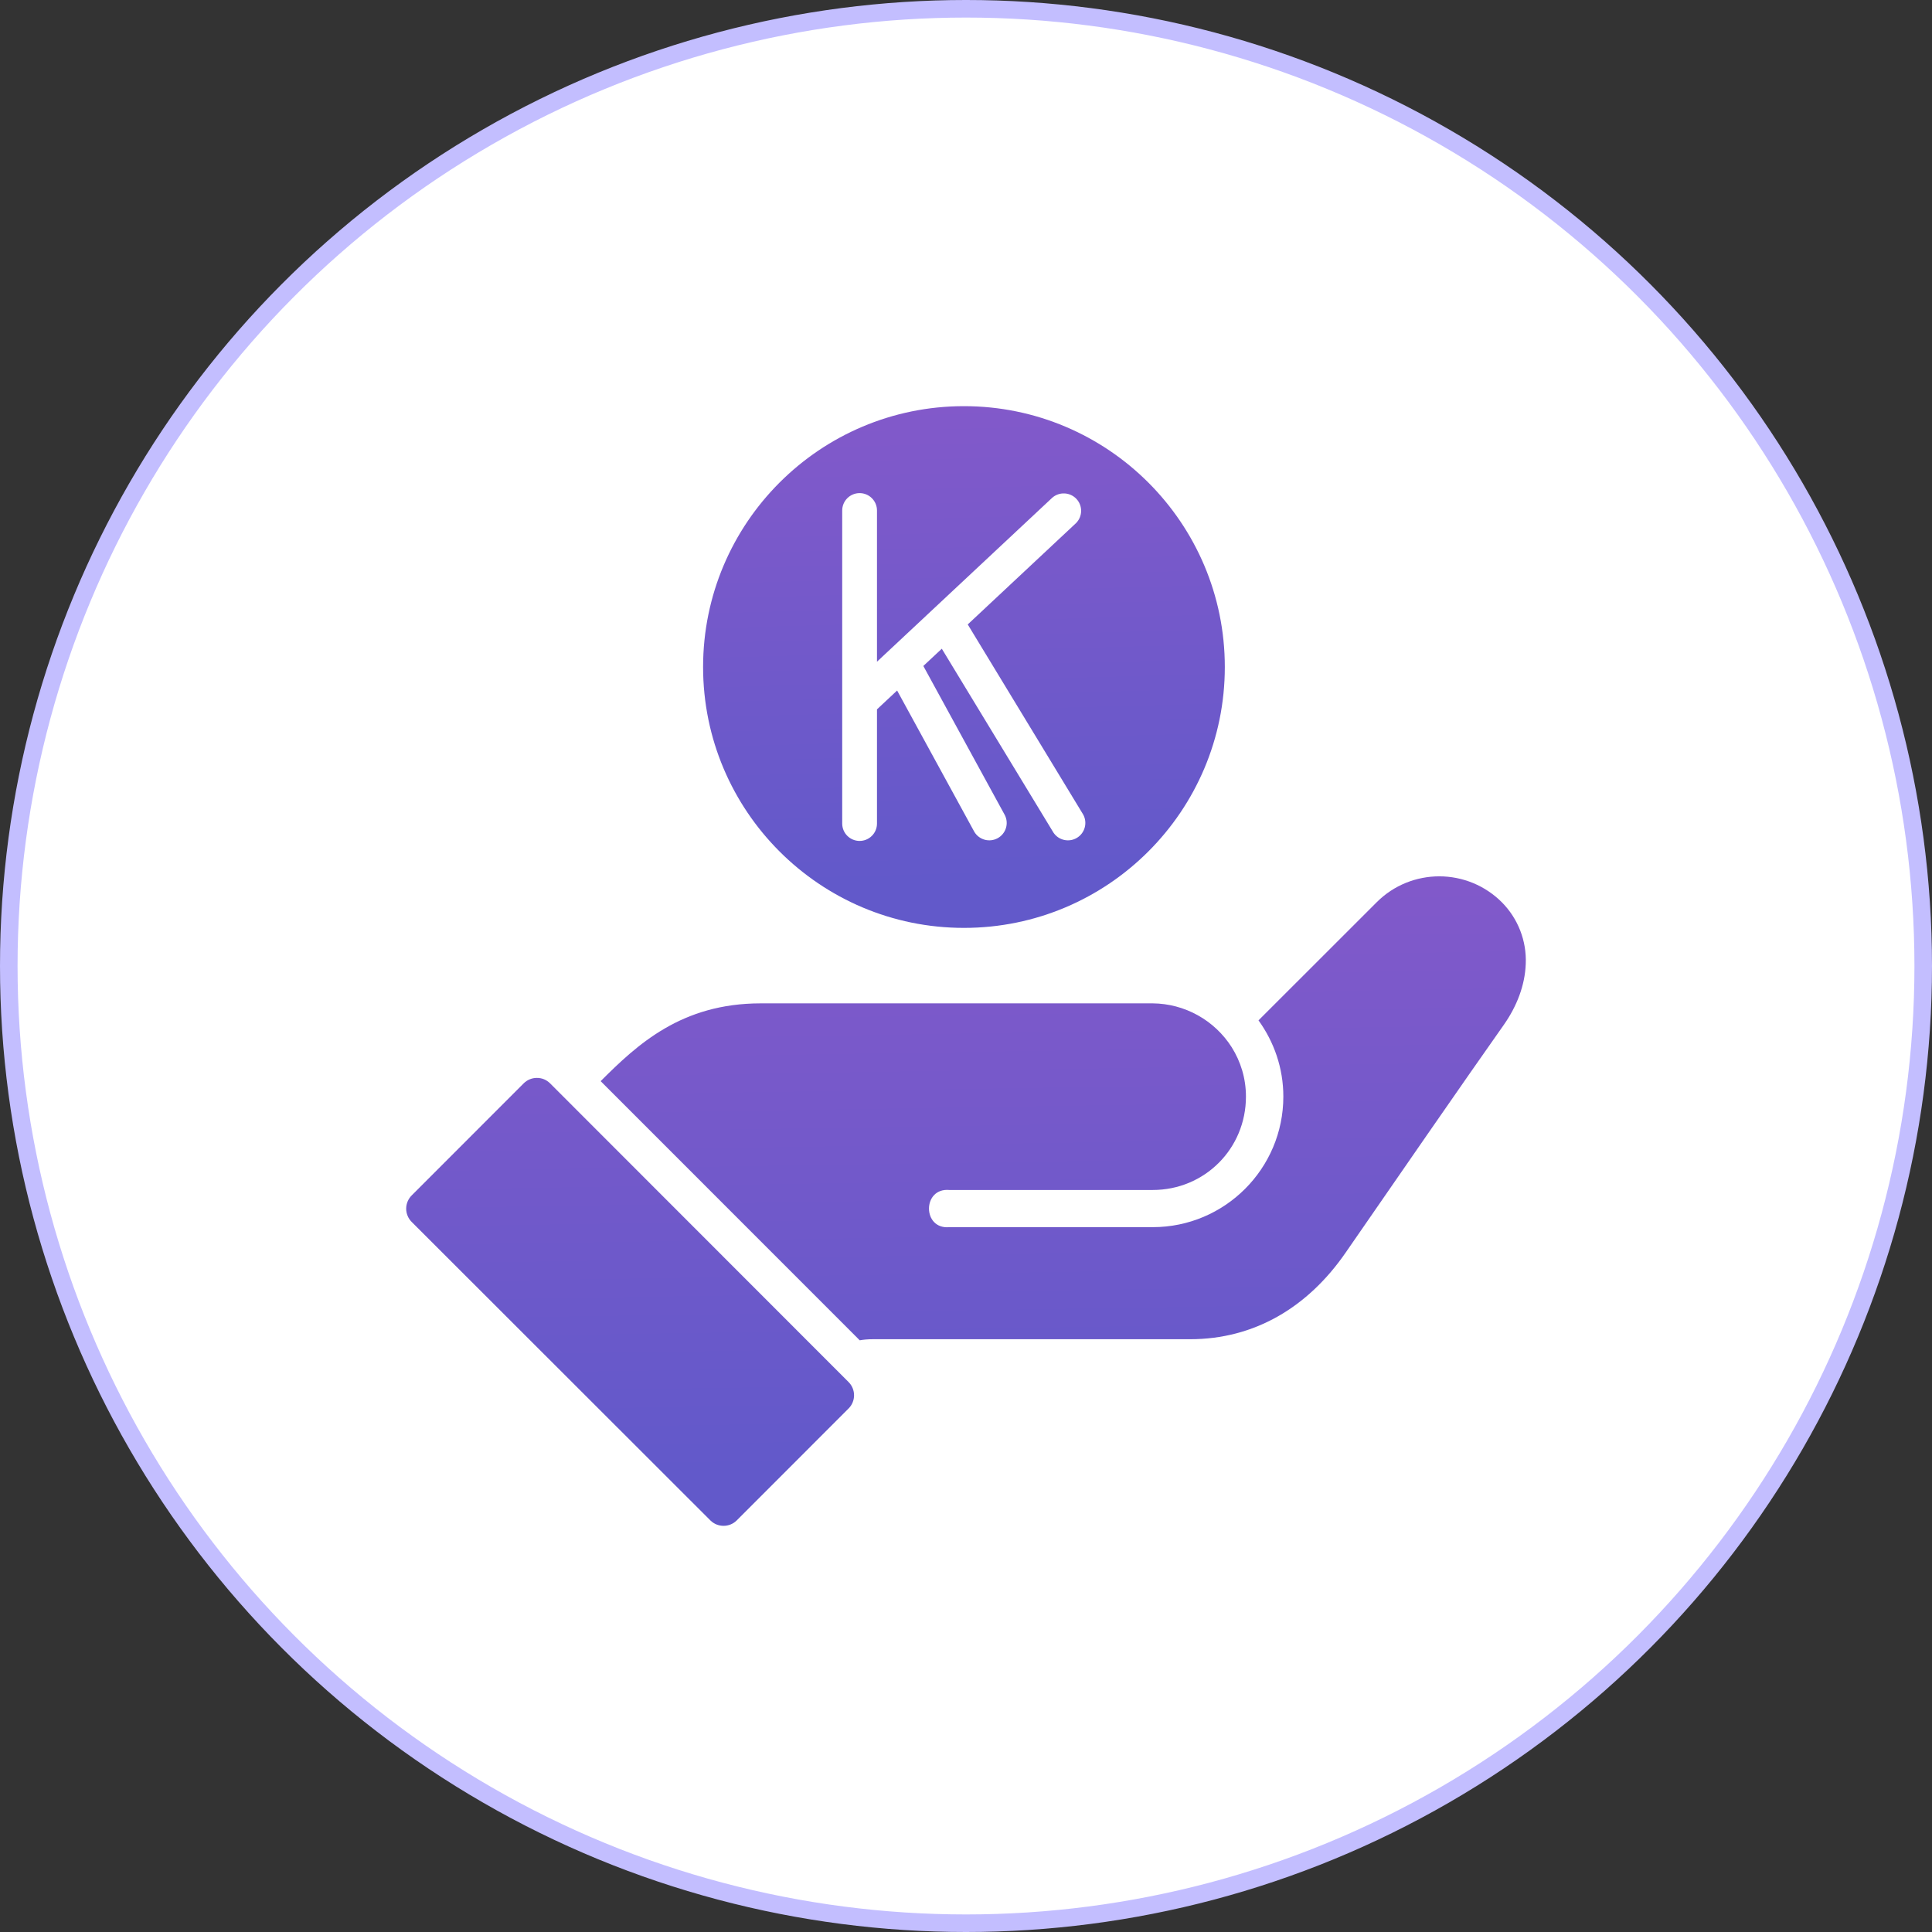
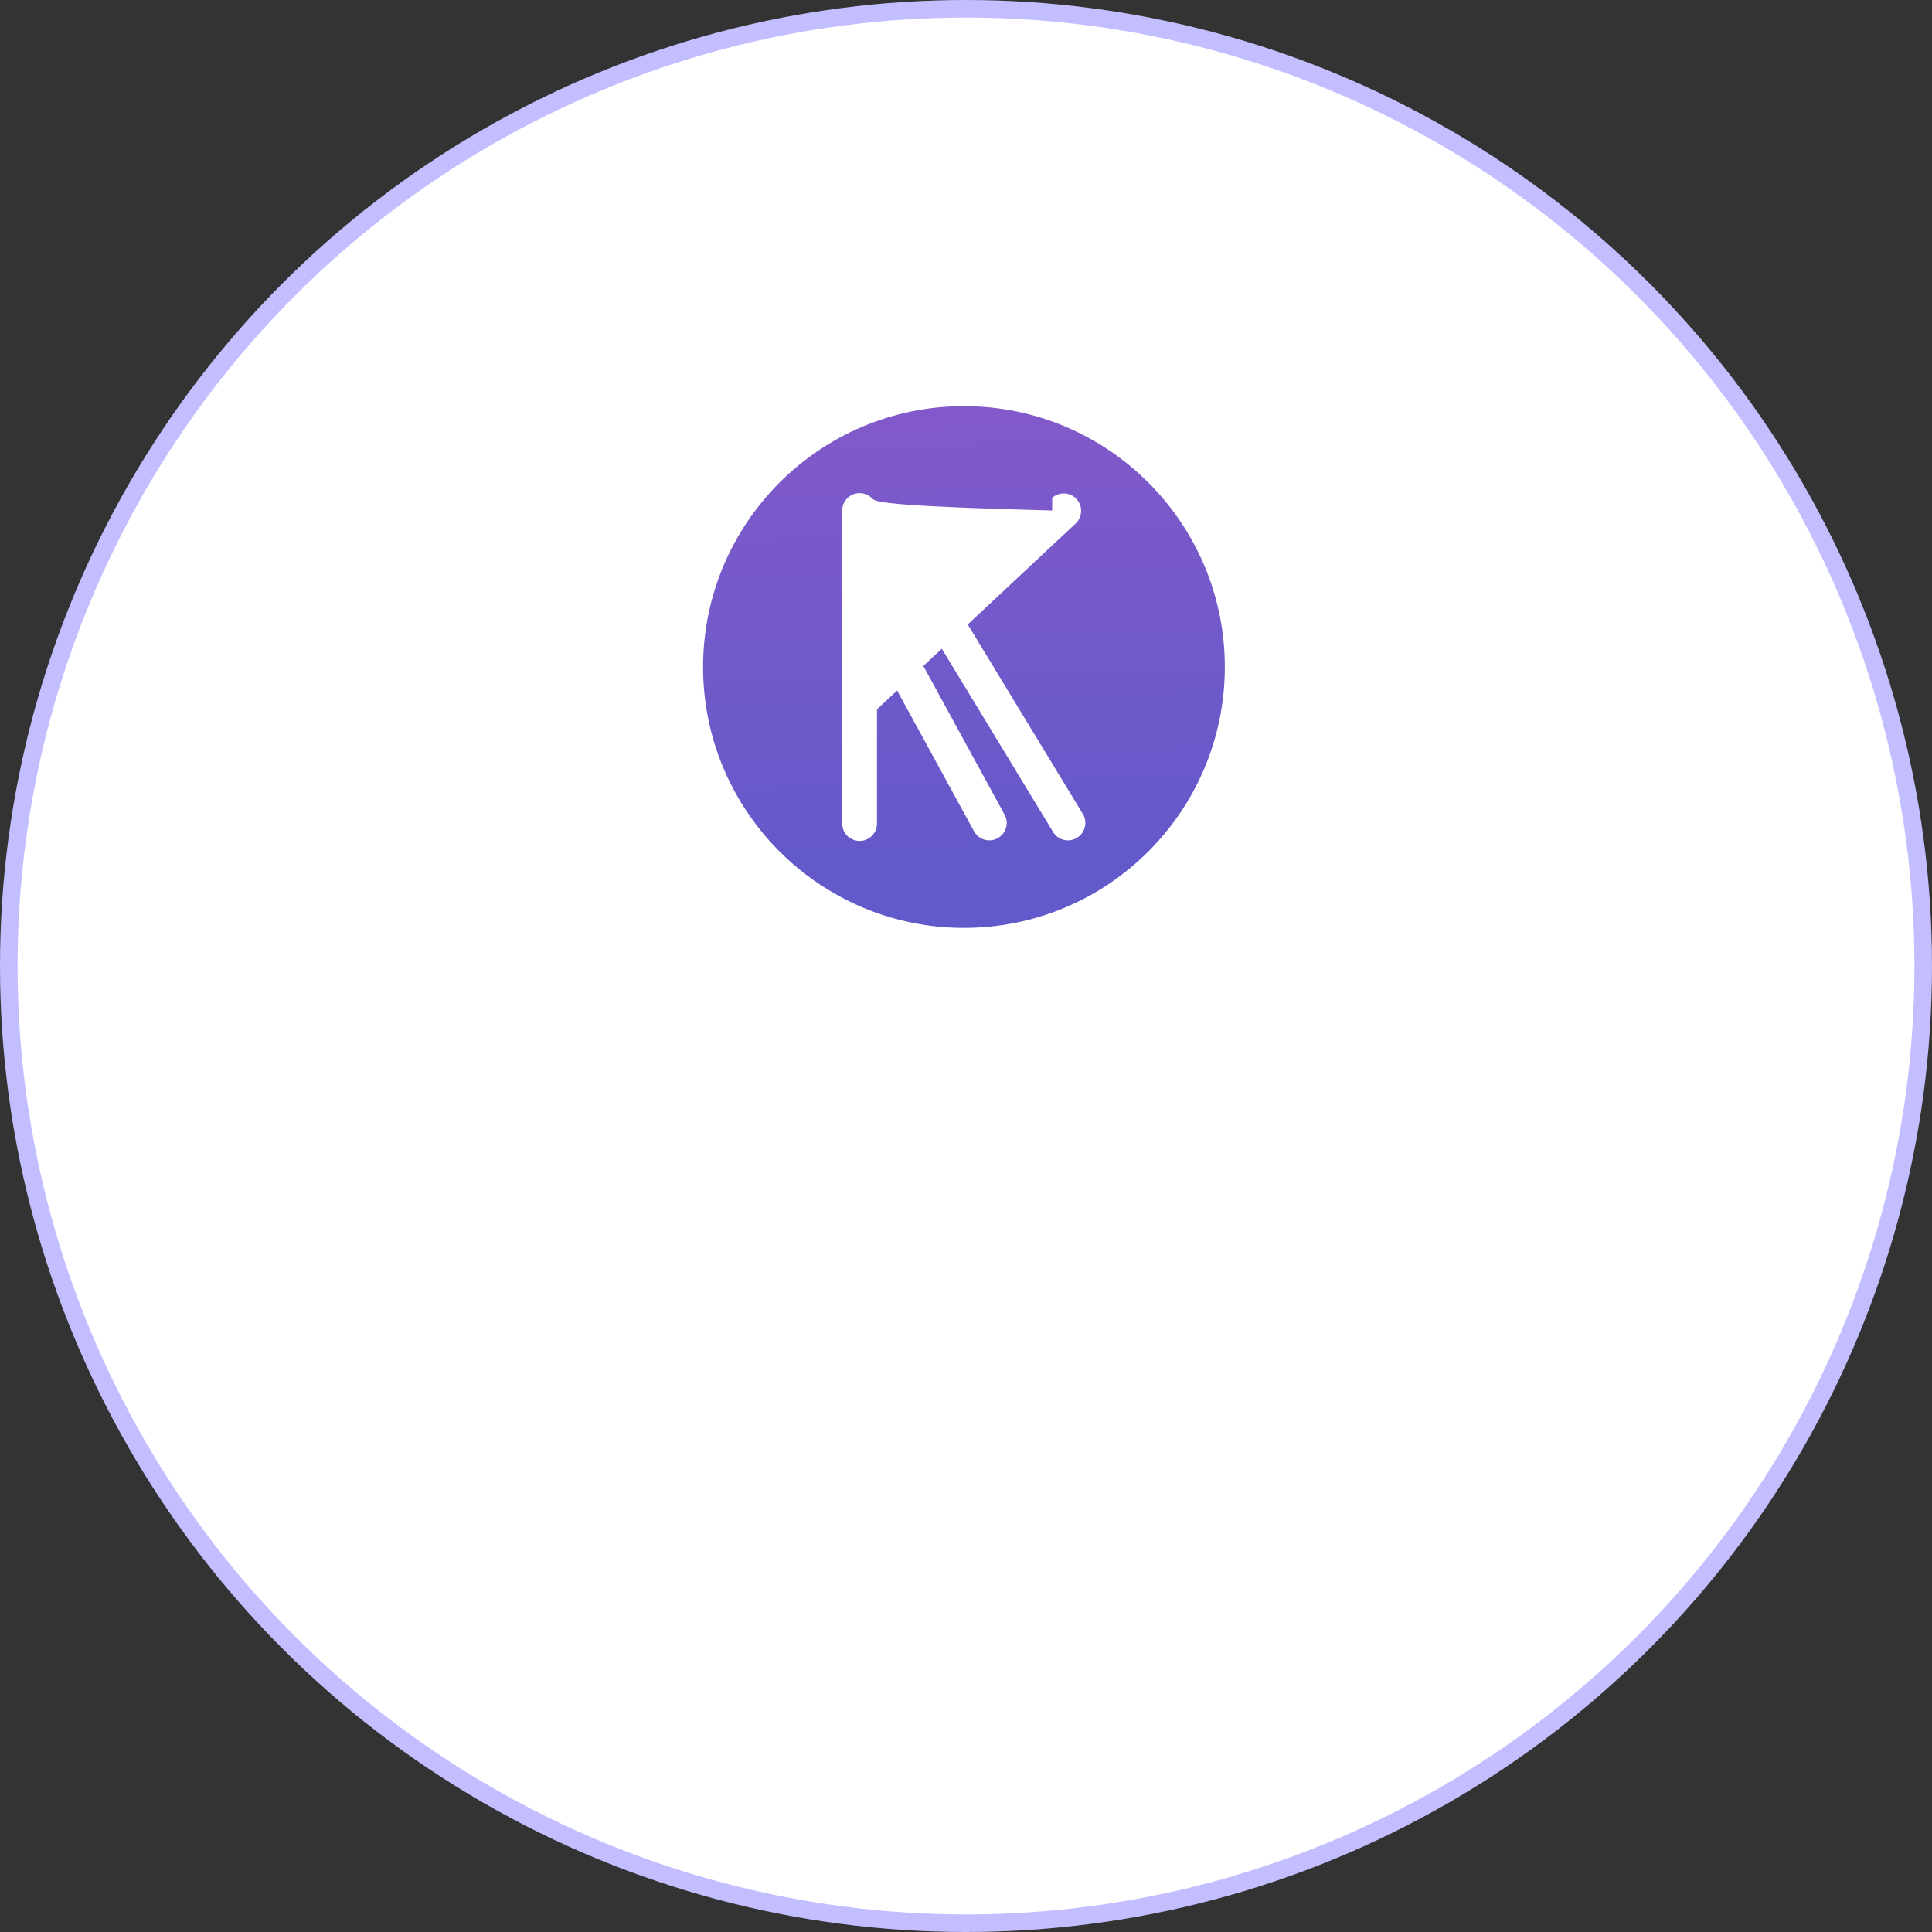
<svg xmlns="http://www.w3.org/2000/svg" width="110" height="110" viewBox="0 0 110 110" fill="none">
  <rect x="0" y="0" width="110" height="110" fill="#333333" stroke="none" />
  <circle cx="55" cy="55" r="54.5" fill="white" stroke="#C3BEFF" />
-   <path d="M81.943 49.895C80.658 49.895 79.361 50.389 78.385 51.368L71.654 58.095C72.538 59.32 73.068 60.814 73.068 62.432C73.068 66.536 69.735 69.869 65.63 69.869H54.049C52.507 70.01 52.507 67.616 54.049 67.753H65.63C68.59 67.753 70.939 65.396 70.939 62.436C70.939 61.392 70.638 60.436 70.128 59.625C69.646 58.867 68.982 58.241 68.197 57.805C67.411 57.368 66.529 57.135 65.63 57.127H43.315C38.801 57.127 36.295 59.46 34.199 61.556L48.949 76.311C49.178 76.27 49.419 76.25 49.692 76.25H67.755C71.409 76.25 74.461 74.443 76.618 71.315C79.051 67.789 83.609 61.195 85.625 58.344C86.356 57.3 86.826 56.111 86.87 54.874C86.897 54.227 86.789 53.582 86.554 52.978C86.319 52.375 85.962 51.827 85.505 51.368C85.037 50.9 84.482 50.529 83.871 50.276C83.259 50.024 82.604 49.894 81.943 49.895ZM30.564 61.372C30.425 61.371 30.288 61.399 30.16 61.452C30.032 61.505 29.915 61.583 29.817 61.681L23.44 68.062C23.341 68.161 23.262 68.279 23.208 68.408C23.154 68.538 23.126 68.677 23.126 68.817C23.126 68.957 23.154 69.096 23.208 69.226C23.262 69.356 23.341 69.473 23.44 69.572L40.447 86.567C40.861 86.977 41.532 86.977 41.945 86.567L48.318 80.19C48.516 79.991 48.626 79.722 48.626 79.441C48.626 79.16 48.516 78.891 48.318 78.692L31.315 61.677C31.216 61.579 31.099 61.501 30.971 61.448C30.842 61.395 30.704 61.371 30.564 61.372Z" fill="url(#paint0_linear_274_8)" />
-   <path fill-rule="evenodd" clip-rule="evenodd" d="M54.883 23.125C46.686 23.125 40.031 29.78 40.031 37.977C40.031 46.175 46.686 52.83 54.883 52.83C63.081 52.83 69.736 46.175 69.736 37.977C69.736 29.78 63.081 23.125 54.883 23.125ZM49.932 40.388L51.078 39.315L55.476 47.364C55.608 47.584 55.82 47.744 56.067 47.811C56.314 47.878 56.577 47.847 56.802 47.724C57.027 47.601 57.195 47.396 57.272 47.152C57.349 46.908 57.328 46.643 57.214 46.414L52.571 37.918L53.622 36.935L59.978 47.403C60.119 47.616 60.338 47.767 60.588 47.822C60.837 47.878 61.099 47.835 61.318 47.702C61.537 47.569 61.696 47.357 61.761 47.11C61.827 46.862 61.795 46.599 61.671 46.375L55.099 35.553L61.259 29.789C61.443 29.608 61.549 29.362 61.555 29.103C61.56 28.845 61.464 28.595 61.288 28.406C61.111 28.218 60.868 28.105 60.61 28.094C60.352 28.082 60.099 28.171 59.906 28.343L49.932 37.675V29.066C49.932 28.803 49.828 28.552 49.642 28.366C49.457 28.18 49.205 28.076 48.942 28.076C48.68 28.076 48.428 28.18 48.242 28.366C48.056 28.552 47.952 28.803 47.952 29.066V46.889C47.952 47.152 48.056 47.404 48.242 47.589C48.428 47.775 48.68 47.879 48.942 47.879C49.205 47.879 49.457 47.775 49.642 47.589C49.828 47.404 49.932 47.152 49.932 46.889V40.388Z" fill="url(#paint1_linear_274_8)" />
+   <path fill-rule="evenodd" clip-rule="evenodd" d="M54.883 23.125C46.686 23.125 40.031 29.78 40.031 37.977C40.031 46.175 46.686 52.83 54.883 52.83C63.081 52.83 69.736 46.175 69.736 37.977C69.736 29.78 63.081 23.125 54.883 23.125ZM49.932 40.388L51.078 39.315L55.476 47.364C55.608 47.584 55.82 47.744 56.067 47.811C56.314 47.878 56.577 47.847 56.802 47.724C57.027 47.601 57.195 47.396 57.272 47.152C57.349 46.908 57.328 46.643 57.214 46.414L52.571 37.918L53.622 36.935L59.978 47.403C60.119 47.616 60.338 47.767 60.588 47.822C60.837 47.878 61.099 47.835 61.318 47.702C61.537 47.569 61.696 47.357 61.761 47.11C61.827 46.862 61.795 46.599 61.671 46.375L55.099 35.553L61.259 29.789C61.443 29.608 61.549 29.362 61.555 29.103C61.56 28.845 61.464 28.595 61.288 28.406C61.111 28.218 60.868 28.105 60.61 28.094C60.352 28.082 60.099 28.171 59.906 28.343V29.066C49.932 28.803 49.828 28.552 49.642 28.366C49.457 28.18 49.205 28.076 48.942 28.076C48.68 28.076 48.428 28.18 48.242 28.366C48.056 28.552 47.952 28.803 47.952 29.066V46.889C47.952 47.152 48.056 47.404 48.242 47.589C48.428 47.775 48.68 47.879 48.942 47.879C49.205 47.879 49.457 47.775 49.642 47.589C49.828 47.404 49.932 47.152 49.932 46.889V40.388Z" fill="url(#paint1_linear_274_8)" />
  <defs>
    <linearGradient id="paint0_linear_274_8" x1="44.55" y1="83.695" x2="43.622" y2="23.828" gradientUnits="userSpaceOnUse">
      <stop stop-color="#6259CA" />
      <stop offset="1" stop-color="#9B59CA" />
    </linearGradient>
    <linearGradient id="paint1_linear_274_8" x1="50.014" y1="50.276" x2="48.73" y2="2.209" gradientUnits="userSpaceOnUse">
      <stop stop-color="#6259CA" />
      <stop offset="1" stop-color="#9B59CA" />
    </linearGradient>
  </defs>
</svg>